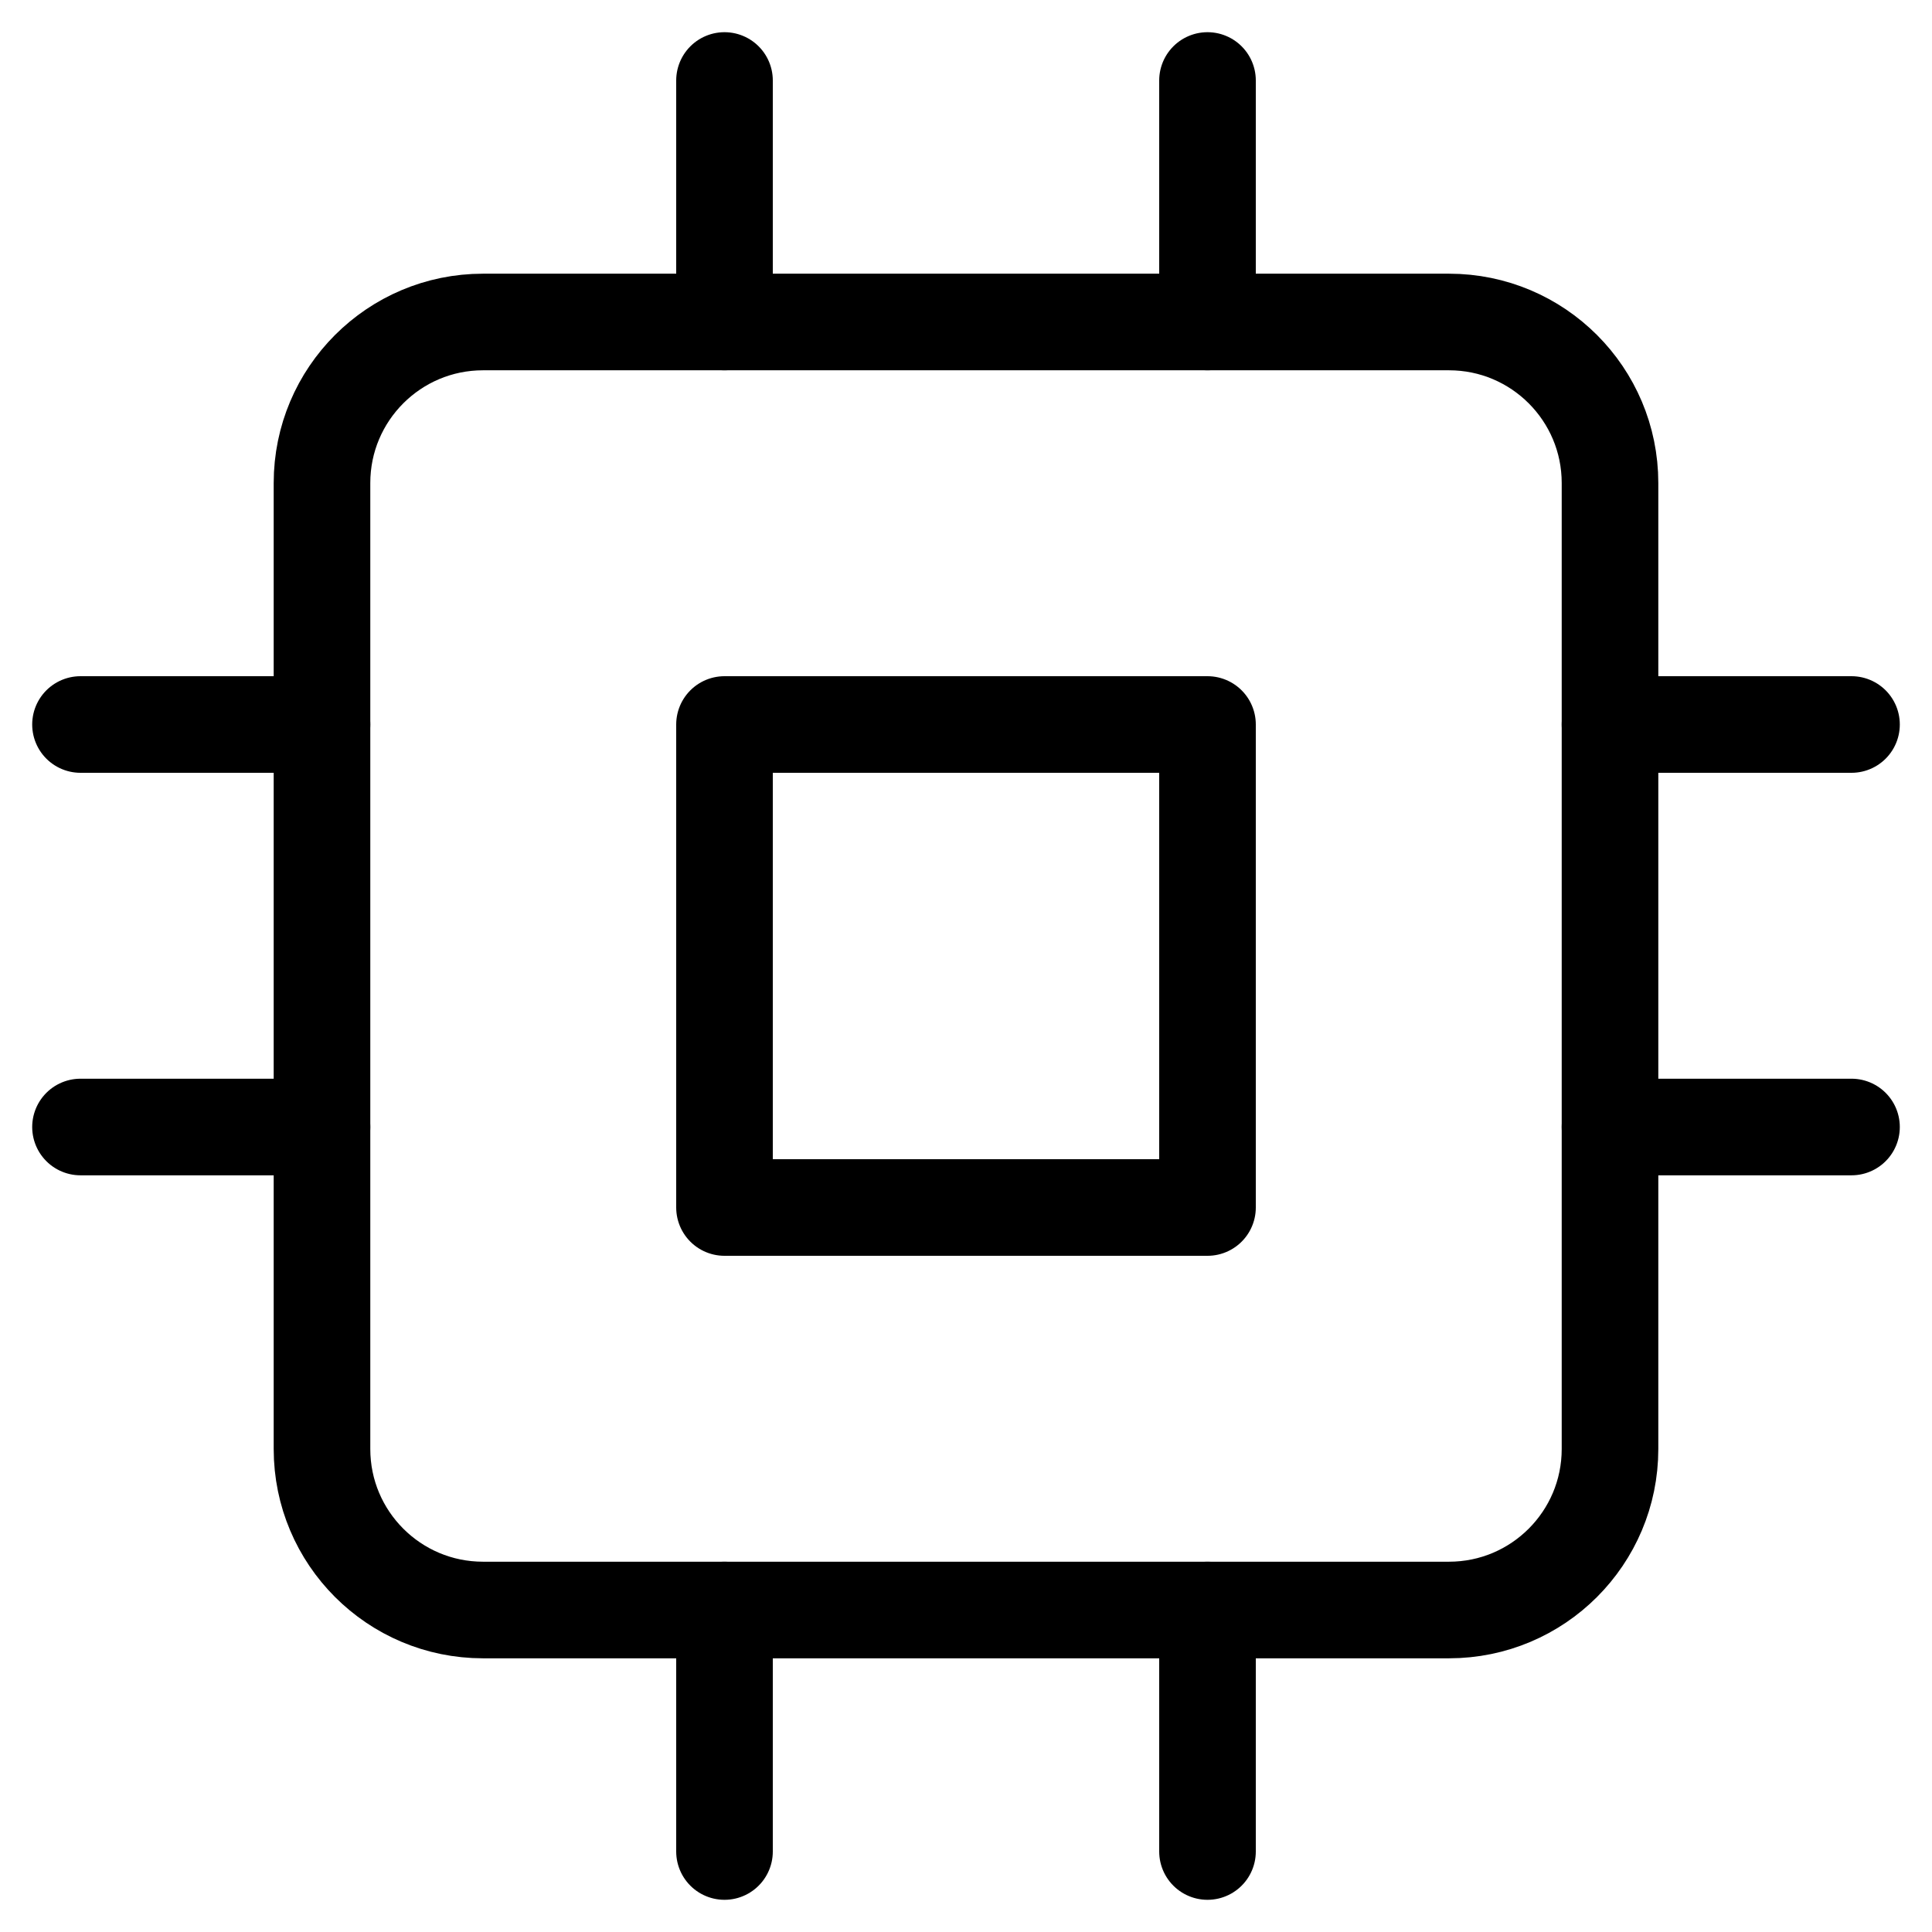
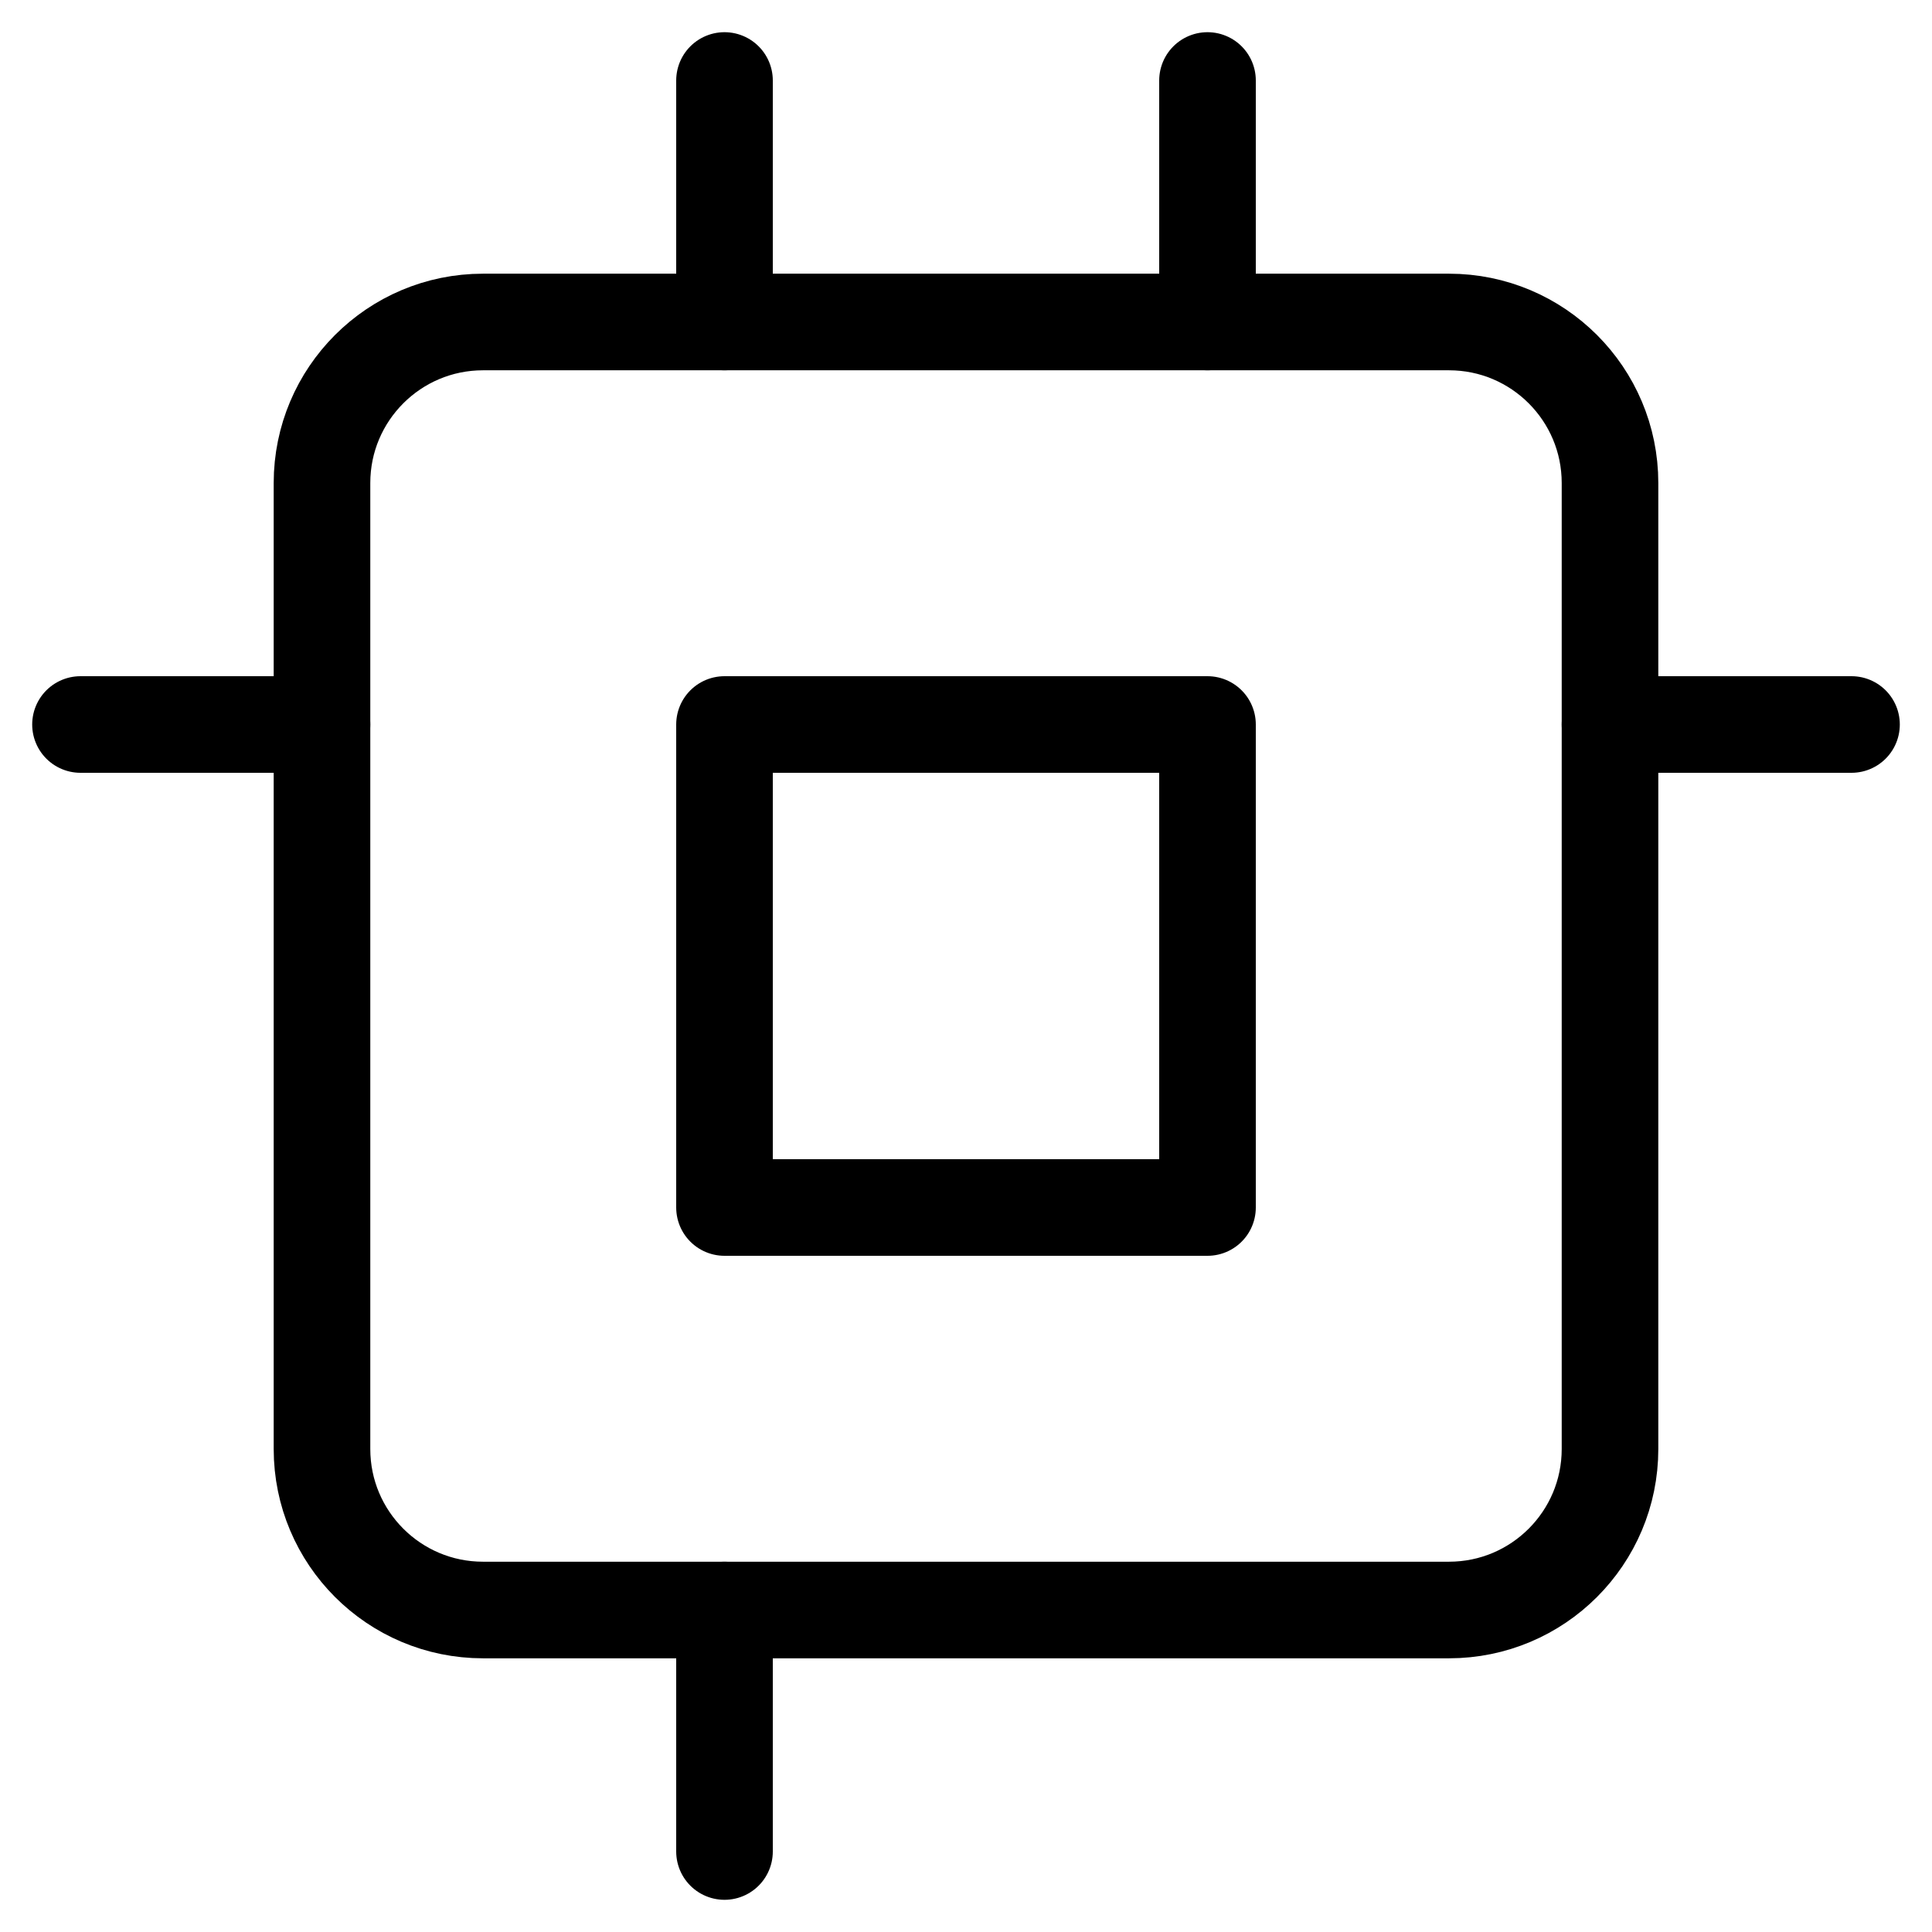
<svg xmlns="http://www.w3.org/2000/svg" viewBox="0 0 80 80" width="80" height="80" fill="none">
  <rect id="cpu" width="80" height="80" x="0" y="0" fill="rgb(255,255,255)" fill-opacity="0" />
  <path id="Vector" d="M60 13.333C63.682 13.333 66.667 16.318 66.667 20L66.667 60C66.667 63.682 63.682 66.667 60 66.667L20 66.667C16.318 66.667 13.333 63.682 13.333 60L13.333 20C13.333 16.318 16.318 13.333 20 13.333L60 13.333Z" stroke="rgb(0,0,0)" stroke-linecap="round" stroke-linejoin="round" stroke-width="4" />
-   <path id="Vector" d="M50 30L50 50L30 50L30 30L50 30Z" stroke="rgb(0,0,0)" stroke-linecap="round" stroke-linejoin="round" stroke-width="4" />
+   <path id="Vector" d="M50 30L50 50L30 50L30 30L50 30" stroke="rgb(0,0,0)" stroke-linecap="round" stroke-linejoin="round" stroke-width="4" />
  <path id="Vector" d="M0 0L10 0" stroke="rgb(0,0,0)" stroke-linecap="round" stroke-linejoin="round" stroke-width="4" transform="matrix(0,1,-1,0,30,3.333)" />
  <path id="Vector" d="M0 0L10 0" stroke="rgb(0,0,0)" stroke-linecap="round" stroke-linejoin="round" stroke-width="4" transform="matrix(0,1,-1,0,50,3.333)" />
  <path id="Vector" d="M0 0L10 0" stroke="rgb(0,0,0)" stroke-linecap="round" stroke-linejoin="round" stroke-width="4" transform="matrix(0,1,-1,0,30,66.667)" />
-   <path id="Vector" d="M0 0L10 0" stroke="rgb(0,0,0)" stroke-linecap="round" stroke-linejoin="round" stroke-width="4" transform="matrix(0,1,-1,0,50,66.667)" />
  <path id="Vector" d="M66.667 30L76.667 30" stroke="rgb(0,0,0)" stroke-linecap="round" stroke-linejoin="round" stroke-width="4" />
-   <path id="Vector" d="M66.667 46.667L76.667 46.667" stroke="rgb(0,0,0)" stroke-linecap="round" stroke-linejoin="round" stroke-width="4" />
  <path id="Vector" d="M3.333 30L13.333 30" stroke="rgb(0,0,0)" stroke-linecap="round" stroke-linejoin="round" stroke-width="4" />
-   <path id="Vector" d="M3.333 46.667L13.333 46.667" stroke="rgb(0,0,0)" stroke-linecap="round" stroke-linejoin="round" stroke-width="4" />
</svg>